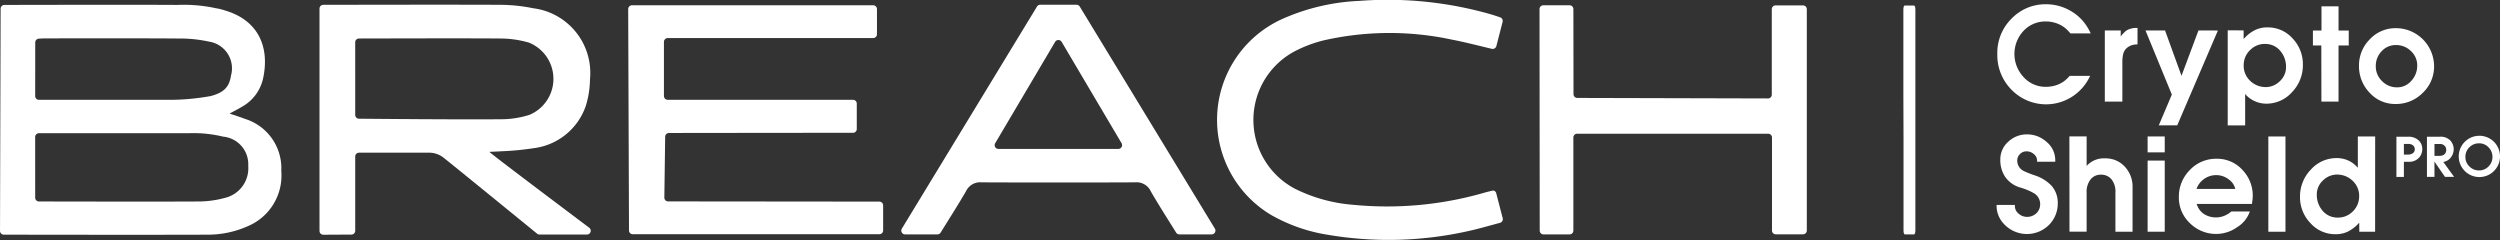
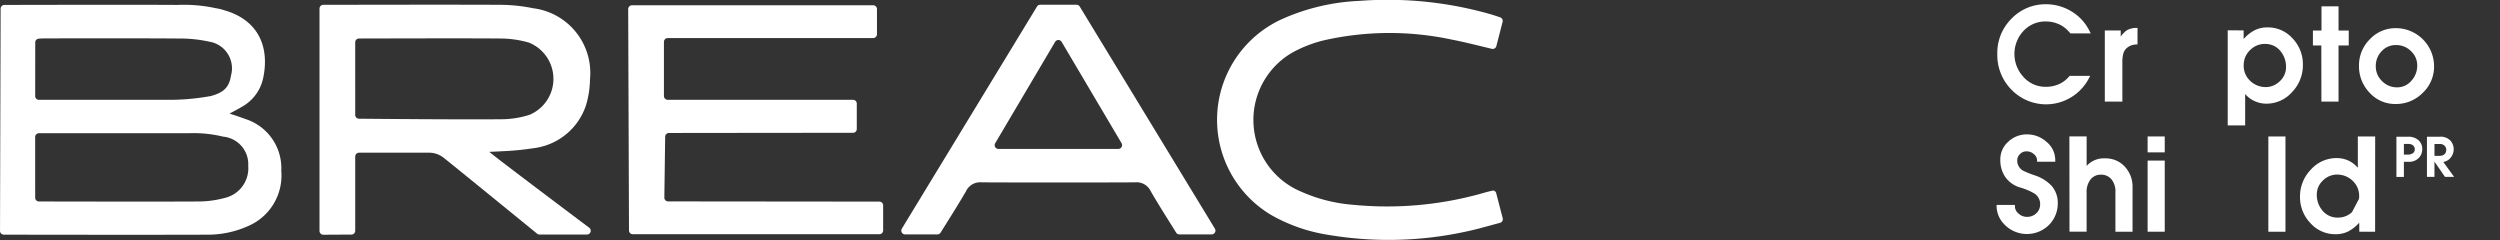
<svg xmlns="http://www.w3.org/2000/svg" width="189.793" height="18.218" viewBox="0 0 189.793 18.218">
  <rect x="0" y="0" width="189.793" height="18.218" fill="#333333" stroke="none" />
  <g id="ceypto_shield_pro_logo" data-name="ceypto shield pro logo" transform="translate(0 0)">
    <g id="Group_35200" data-name="Group 35200" transform="translate(0 0)">
      <g id="Group_35199" data-name="Group 35199">
        <g id="Group_35197" data-name="Group 35197">
          <path id="Path_36804" data-name="Path 36804" d="M4629.714,7231.5a.289.289,0,0,1,.287-.289c1.585,0,9.355-.024,13.119,0a11.5,11.5,0,0,1,2.943.252,3.83,3.83,0,0,1,.662.162c2.577.747,3.438,2.813,2.908,5.2a3.262,3.262,0,0,1-1.6,2.119c-.278.168-.571.314-.937.515.446.153.817.266,1.179.406a3.919,3.919,0,0,1,2.746,3.947,4.17,4.17,0,0,1-2.55,4.2,7.448,7.448,0,0,1-3.025.641c-4.662.019-13.759,0-15.49,0a.288.288,0,0,1-.288-.29Zm2.624,14.344a.288.288,0,0,0,.288.289c1.507,0,8.573.021,12.092,0a7.716,7.716,0,0,0,2.021-.272,2.309,2.309,0,0,0,1.773-2.436,2.1,2.1,0,0,0-1.9-2.213,9.472,9.472,0,0,0-2.554-.263h-11.433a.289.289,0,0,0-.288.288Zm0-7.715a.287.287,0,0,0,.288.287h10.022a17.56,17.56,0,0,0,3.016-.287c.965-.256,1.406-.653,1.541-1.562a2.049,2.049,0,0,0-1.651-2.567,10.447,10.447,0,0,0-2.332-.239c-3.37-.025-6.74-.012-10.11-.01-.165,0-.329.011-.5.022a.288.288,0,0,0-.27.288Z" transform="translate(-4629.667 -7230.837)" fill="#fff" />
          <path id="Path_36805" data-name="Path 36805" d="M4821.748,7248.652h-3.6a.283.283,0,0,1-.182-.064c-.75-.611-6.569-5.354-7.1-5.768a1.785,1.785,0,0,0-1.172-.382h-5.25a.289.289,0,0,0-.289.288v5.639a.288.288,0,0,1-.288.289l-2.132.012a.291.291,0,0,1-.291-.291V7231.5a.288.288,0,0,1,.287-.288c1.607,0,9.556-.022,13.462,0a12.839,12.839,0,0,1,2.485.262,4.95,4.95,0,0,1,4.3,5.395,7.089,7.089,0,0,1-.317,2.014,4.808,4.808,0,0,1-3.988,3.217,21.485,21.485,0,0,1-2.489.233c-.242.02-.6.028-.84.042-.016.053,5.581,4.262,7.569,5.754A.288.288,0,0,1,4821.748,7248.652Zm-17.593-9.083a.288.288,0,0,0,.286.289c1.412.014,7.721.07,10.86.041a7.117,7.117,0,0,0,2.084-.335,2.963,2.963,0,0,0-.045-5.484,7.879,7.879,0,0,0-2.165-.311c-3.047-.026-9.321,0-10.734,0a.288.288,0,0,0-.287.288Z" transform="translate(-4777.188 -7230.846)" fill="#fff" />
          <path id="Path_36806" data-name="Path 36806" d="M4967.6,7231.491h18.307a.289.289,0,0,1,.289.288v1.913a.29.29,0,0,1-.29.288h-15.594a.289.289,0,0,0-.289.289v4.108a.29.29,0,0,0,.289.29h14.063a.287.287,0,0,1,.288.287v1.929a.288.288,0,0,1-.287.289c-2.078,0-12.148.011-13.971.014a.287.287,0,0,0-.288.284l-.063,4.618a.287.287,0,0,0,.288.292l16.035.016a.288.288,0,0,1,.288.288v1.9a.288.288,0,0,1-.289.288H4967.66a.288.288,0,0,1-.289-.287l-.061-16.8A.29.29,0,0,1,4967.6,7231.491Z" transform="translate(-4919.619 -7231.09)" fill="#fff" />
          <path id="Path_36807" data-name="Path 36807" d="M5127.395,7231.208h-2.757a.285.285,0,0,0-.246.139l-10.257,16.855a.288.288,0,0,0,.246.439h2.452a.286.286,0,0,0,.245-.137c.633-1.021,1.3-2.06,1.92-3.127a1.19,1.19,0,0,1,1.195-.688c1.941.016,9.708.016,11.648,0a1.189,1.189,0,0,1,1.194.688c.617,1.067,1.286,2.106,1.921,3.127a.282.282,0,0,0,.244.137h2.452a.288.288,0,0,0,.246-.439c-3.453-5.675-6.856-11.267-10.258-16.855A.285.285,0,0,0,5127.395,7231.208Zm-5.926,10.946a.288.288,0,0,1-.248-.436c1.625-2.747,3.18-5.376,4.794-8.108l-.248.418a.29.29,0,0,1,.5,0c1.526,2.582,3.005,5.083,4.547,7.689a.289.289,0,0,1-.248.436Z" transform="translate(-5045.668 -7230.847)" fill="#fff" />
-           <path id="Path_36808" data-name="Path 36808" d="M5459.666,7241.533v7.068a.289.289,0,0,1-.289.29H5457.4a.289.289,0,0,1-.288-.289l-.015-16.818a.289.289,0,0,1,.289-.288h1.993a.288.288,0,0,1,.289.288l.009,6.457a.287.287,0,0,0,.287.289l14.477.038a.286.286,0,0,0,.289-.288v-6.485a.289.289,0,0,1,.288-.29h2.083a.289.289,0,0,1,.288.29v16.8a.288.288,0,0,1-.288.288h-2.066a.289.289,0,0,1-.289-.288v-7.06a.289.289,0,0,0-.289-.289h-14.5A.288.288,0,0,0,5459.666,7241.533Z" transform="translate(-5340.221 -7231.095)" fill="#fff" />
          <path id="Path_36809" data-name="Path 36809" d="M5305.508,7230.319c-.157.614-.313,1.218-.472,1.834a.291.291,0,0,1-.347.209c-1.048-.25-2.035-.508-3.036-.7a22.528,22.528,0,0,0-9.792.073,9.922,9.922,0,0,0-2.187.842,5.9,5.9,0,0,0,.084,10.413,11.985,11.985,0,0,0,4.362,1.209,26.594,26.594,0,0,0,10.069-.934c.2-.054.391-.1.589-.145a.1.1,0,0,1,.041,0,.277.277,0,0,1,.207.207c.154.593.313,1.21.491,1.893a.289.289,0,0,1-.206.352c-.884.236-1.712.48-2.554.658a27.618,27.618,0,0,1-10.564.241,12.6,12.6,0,0,1-4.273-1.507,8.4,8.4,0,0,1,.907-14.888,16.059,16.059,0,0,1,5.81-1.354,28.386,28.386,0,0,1,9.994,1.024c.242.072.482.153.721.236a.159.159,0,0,1,.054.033A.285.285,0,0,1,5305.508,7230.319Z" transform="translate(-5191.436 -7228.655)" fill="#fff" />
        </g>
        <g id="Group_35198" data-name="Group 35198" transform="translate(151.576 0.327)">
          <path id="Path_36810" data-name="Path 36810" d="M5710.238,7233.176H5708.7l-.166-.18a2.162,2.162,0,0,0-.769-.539,2.413,2.413,0,0,0-.928-.184,2.262,2.262,0,0,0-1.727.743,2.563,2.563,0,0,0-.007,3.436,2.232,2.232,0,0,0,1.734.782,2.466,2.466,0,0,0,.914-.17,2.123,2.123,0,0,0,.769-.531l.123-.131h1.553l-.087.168a3.668,3.668,0,0,1-1.362,1.46,3.656,3.656,0,0,1-4.5-.552,3.725,3.725,0,0,1-1.1-2.729,3.649,3.649,0,0,1,1.089-2.7,3.559,3.559,0,0,1,2.6-1.083,3.7,3.7,0,0,1,1.9.517,3.569,3.569,0,0,1,1.374,1.443Z" transform="translate(-5703.092 -7230.97)" fill="#fff" />
          <path id="Path_36811" data-name="Path 36811" d="M5763.436,7244.92a1.437,1.437,0,0,0-.369.042,1.074,1.074,0,0,0-.557.349.914.914,0,0,0-.166.361,2.622,2.622,0,0,0-.058.617v2.97h-1.332v-5.4h1.208v.47a1.05,1.05,0,0,1,.145-.194l.182-.183a.925.925,0,0,1,.351-.2,1.42,1.42,0,0,1,.481-.084h.115Z" transform="translate(-5752.738 -7241.875)" fill="#fff" />
-           <path id="Path_36812" data-name="Path 36812" d="M5788.316,7245.052l-3.088,7.2h-1.4l.991-2.335-2-4.869h1.483l1.251,3.442,1.287-3.442Z" transform="translate(-5771.515 -7243.063)" fill="#fff" />
          <path id="Path_36813" data-name="Path 36813" d="M5832.716,7246.249a2.936,2.936,0,0,1-.821,2.071,2.586,2.586,0,0,1-1.956.879,2.1,2.1,0,0,1-.857-.181,2.034,2.034,0,0,1-.684-.479l-.065-.079v2.387h-1.324v-7.218l1.208.008v.65l.072-.072a2.743,2.743,0,0,1,.8-.607,2.133,2.133,0,0,1,.937-.2,2.507,2.507,0,0,1,1.908.839A2.826,2.826,0,0,1,5832.716,7246.249Zm-1.28.166a1.841,1.841,0,0,0-.391-1.168,1.461,1.461,0,0,0-1.03-.575,1.79,1.79,0,0,0-.188-.008,1.543,1.543,0,0,0-1.061.412,1.577,1.577,0,0,0-.534,1.019c-.005.05-.008.092-.011.129s0,.065,0,.089a1.554,1.554,0,0,0,.406,1.064,1.69,1.69,0,0,0,1.052.55c.086.009.154.014.2.014a1.52,1.52,0,0,0,1.091-.452A1.442,1.442,0,0,0,5831.436,7246.415Z" transform="translate(-5809.463 -7241.656)" fill="#fff" />
          <path id="Path_36814" data-name="Path 36814" d="M5875.507,7235.017h-.774v4.261h-1.3l-.007-4.261h-.638v-1.134h.651v-1.837h1.295v1.837h.774Z" transform="translate(-5848.774 -7231.894)" fill="#fff" />
          <path id="Path_36815" data-name="Path 36815" d="M5903.27,7246.7a2.739,2.739,0,0,1-.864,2.032,2.845,2.845,0,0,1-2.058.843,2.605,2.605,0,0,1-1.971-.854,2.873,2.873,0,0,1-.808-2.042,2.792,2.792,0,0,1,.822-2.017,2.669,2.669,0,0,1,1.985-.844,2.9,2.9,0,0,1,2.893,2.881Zm-1.279-.043a1.471,1.471,0,0,0-.479-1.1,1.581,1.581,0,0,0-1.135-.457,1.44,1.44,0,0,0-1.089.47,1.594,1.594,0,0,0-.444,1.131,1.538,1.538,0,0,0,.477,1.139,1.572,1.572,0,0,0,1.144.471,1.4,1.4,0,0,0,1.081-.5A1.681,1.681,0,0,0,5901.99,7246.661Z" transform="translate(-5870.057 -7242.007)" fill="#fff" />
          <path id="Path_36816" data-name="Path 36816" d="M5707.428,7306.132a2.3,2.3,0,0,1-.665,1.653,2.379,2.379,0,0,1-3.465-.119,1.99,1.99,0,0,1-.514-1.257v-.139h1.39v.115a.714.714,0,0,0,.278.54.921.921,0,0,0,.633.249,1,1,0,0,0,.693-.251.913.913,0,0,0,.312-.715.949.949,0,0,0-.478-.832,4.8,4.8,0,0,0-1.046-.433,2.1,2.1,0,0,1-1.127-.8,2.284,2.284,0,0,1-.373-1.315,1.778,1.778,0,0,1,.6-1.354,2.027,2.027,0,0,1,1.429-.56,2.184,2.184,0,0,1,1.469.557,1.793,1.793,0,0,1,.673,1.395v.124h-1.375l-.007-.115a.6.6,0,0,0-.225-.45.834.834,0,0,0-.578-.224.664.664,0,0,0-.5.214.649.649,0,0,0-.2.445.873.873,0,0,0,.492.832,8.022,8.022,0,0,0,.773.312,3.076,3.076,0,0,1,1.345.816A1.952,1.952,0,0,1,5707.428,7306.132Z" transform="translate(-5702.784 -7291.038)" fill="#fff" />
          <path id="Path_36817" data-name="Path 36817" d="M5746.7,7309.226h-1.3v-2.988a1.456,1.456,0,0,0-.306-1,1,1,0,0,0-.781-.344.977.977,0,0,0-.8.361,1.536,1.536,0,0,0-.3,1v2.967h-1.3l-.008-7.232h1.31v2.235l.108-.107a1.756,1.756,0,0,1,1.256-.464c.1,0,.178,0,.231.007a1.947,1.947,0,0,1,1.36.69,2.209,2.209,0,0,1,.531,1.491Z" transform="translate(-5736.379 -7291.96)" fill="#fff" />
          <path id="Path_36818" data-name="Path 36818" d="M5785.247,7303.2h-1.3v-1.208h1.3Zm0,6.024h-1.3v-5.4h1.3Z" transform="translate(-5772.482 -7291.96)" fill="#fff" />
-           <path id="Path_36819" data-name="Path 36819" d="M5806.324,7317.15l-.036.254h-4.2l.052.13a1.342,1.342,0,0,0,.557.669,1.713,1.713,0,0,0,1.464.116,1.813,1.813,0,0,0,.489-.279l.08-.064h1.4l-.057.151a2.286,2.286,0,0,1-.912,1.049,2.758,2.758,0,0,1-1.563.507,2.808,2.808,0,0,1-2.014-.813,2.653,2.653,0,0,1-.843-1.98,2.851,2.851,0,0,1,.833-2.057,2.71,2.71,0,0,1,2.024-.856,2.586,2.586,0,0,1,2,.88,2.806,2.806,0,0,1,.753,1.939A2.907,2.907,0,0,1,5806.324,7317.15Zm-1.3-.882-.014-.059a1.217,1.217,0,0,0-.492-.671,1.523,1.523,0,0,0-.933-.318,1.566,1.566,0,0,0-.9.27,1.544,1.544,0,0,0-.571.692l-.036.085Z" transform="translate(-5786.904 -7302.251)" fill="#fff" />
          <path id="Path_36820" data-name="Path 36820" d="M5850.125,7309.226h-1.3v-7.232h1.3Z" transform="translate(-5828.195 -7291.96)" fill="#fff" />
-           <path id="Path_36821" data-name="Path 36821" d="M5871.529,7309.226h-1.2l-.006-.686-.065.07a2.9,2.9,0,0,1-.807.61,2.13,2.13,0,0,1-.936.193,2.506,2.506,0,0,1-1.9-.846,2.825,2.825,0,0,1-.788-1.993,2.925,2.925,0,0,1,.82-2.062,2.6,2.6,0,0,1,1.965-.877,2.089,2.089,0,0,1,.864.177,1.989,1.989,0,0,1,.668.481l.073.071v-2.372h1.316Zm-1.223-2.5c.005-.049.009-.092.011-.127s0-.065,0-.09a1.54,1.54,0,0,0-.407-1.061,1.685,1.685,0,0,0-1.05-.549c-.087-.009-.155-.015-.2-.015a1.526,1.526,0,0,0-1.092.451,1.441,1.441,0,0,0-.467,1.071,1.841,1.841,0,0,0,.391,1.165,1.468,1.468,0,0,0,1.03.574,1.58,1.58,0,0,0,.188.007,1.55,1.55,0,0,0,1.063-.41A1.575,1.575,0,0,0,5870.306,7306.728Z" transform="translate(-5842.793 -7291.96)" fill="#fff" />
+           <path id="Path_36821" data-name="Path 36821" d="M5871.529,7309.226h-1.2l-.006-.686-.065.07a2.9,2.9,0,0,1-.807.61,2.13,2.13,0,0,1-.936.193,2.506,2.506,0,0,1-1.9-.846,2.825,2.825,0,0,1-.788-1.993,2.925,2.925,0,0,1,.82-2.062,2.6,2.6,0,0,1,1.965-.877,2.089,2.089,0,0,1,.864.177,1.989,1.989,0,0,1,.668.481l.073.071v-2.372h1.316Zm-1.223-2.5c.005-.049.009-.092.011-.127s0-.065,0-.09a1.54,1.54,0,0,0-.407-1.061,1.685,1.685,0,0,0-1.05-.549c-.087-.009-.155-.015-.2-.015a1.526,1.526,0,0,0-1.092.451,1.441,1.441,0,0,0-.467,1.071,1.841,1.841,0,0,0,.391,1.165,1.468,1.468,0,0,0,1.03.574,1.58,1.58,0,0,0,.188.007,1.55,1.55,0,0,0,1.063-.41Z" transform="translate(-5842.793 -7291.96)" fill="#fff" />
        </g>
-         <path id="Path_36822" data-name="Path 36822" d="M5652.719,7241.669v7.059c0,.159.043.289.1.289h.7c.054,0,.1-.13.1-.289v-16.8c0-.16-.045-.289-.1-.289h-.711c-.054,0-.1.129-.1.289v6.485Z" transform="translate(-5508.209 -7231.221)" fill="#fff" />
      </g>
    </g>
    <g id="Group_35201" data-name="Group 35201" transform="translate(181.929 10.308)">
      <path id="Path_36823" data-name="Path 36823" d="M5919.644,7303.085a.944.944,0,0,1-.241.652,1,1,0,0,1-.787.318h-.366v1.146h-.568l0-3.051h.9a1.1,1.1,0,0,1,.782.274A.865.865,0,0,1,5919.644,7303.085Zm-.568.026a.379.379,0,0,0-.129-.3.514.514,0,0,0-.343-.111h-.354v.806h.32a.58.58,0,0,0,.364-.109A.339.339,0,0,0,5919.076,7303.112Z" transform="translate(-5917.682 -7302.079)" fill="#fff" />
      <path id="Path_36824" data-name="Path 36824" d="M5936.127,7305.2l-.693,0-.8-1.159v1.159h-.57l0-3.051h.994a1.023,1.023,0,0,1,.791.3.992.992,0,0,1,.071,1.216.886.886,0,0,1-.49.371l-.122.036Zm-.665-1.8a.362.362,0,0,0,.047-.109.493.493,0,0,0,.021-.14.474.474,0,0,0-.031-.172.347.347,0,0,0-.1-.145.627.627,0,0,0-.13-.093.511.511,0,0,0-.205-.038h-.428v.9h.324a.836.836,0,0,0,.322-.047A.47.47,0,0,0,5935.462,7303.4Z" transform="translate(-5931.746 -7302.079)" fill="#fff" />
-       <path id="Path_36825" data-name="Path 36825" d="M5953.912,7303.238a1.567,1.567,0,1,1-.457-1.145A1.563,1.563,0,0,1,5953.912,7303.238Zm-.574,0a1.009,1.009,0,0,0-.287-.717.957.957,0,0,0-.723-.315,1.009,1.009,0,0,0-.743.3,1,1,0,0,0-.3.729.978.978,0,0,0,.306.729,1,1,0,0,0,.729.3.978.978,0,0,0,.724-.306A1,1,0,0,0,5953.338,7303.238Z" transform="translate(-5946.047 -7301.633)" fill="#fff" />
    </g>
  </g>
</svg>